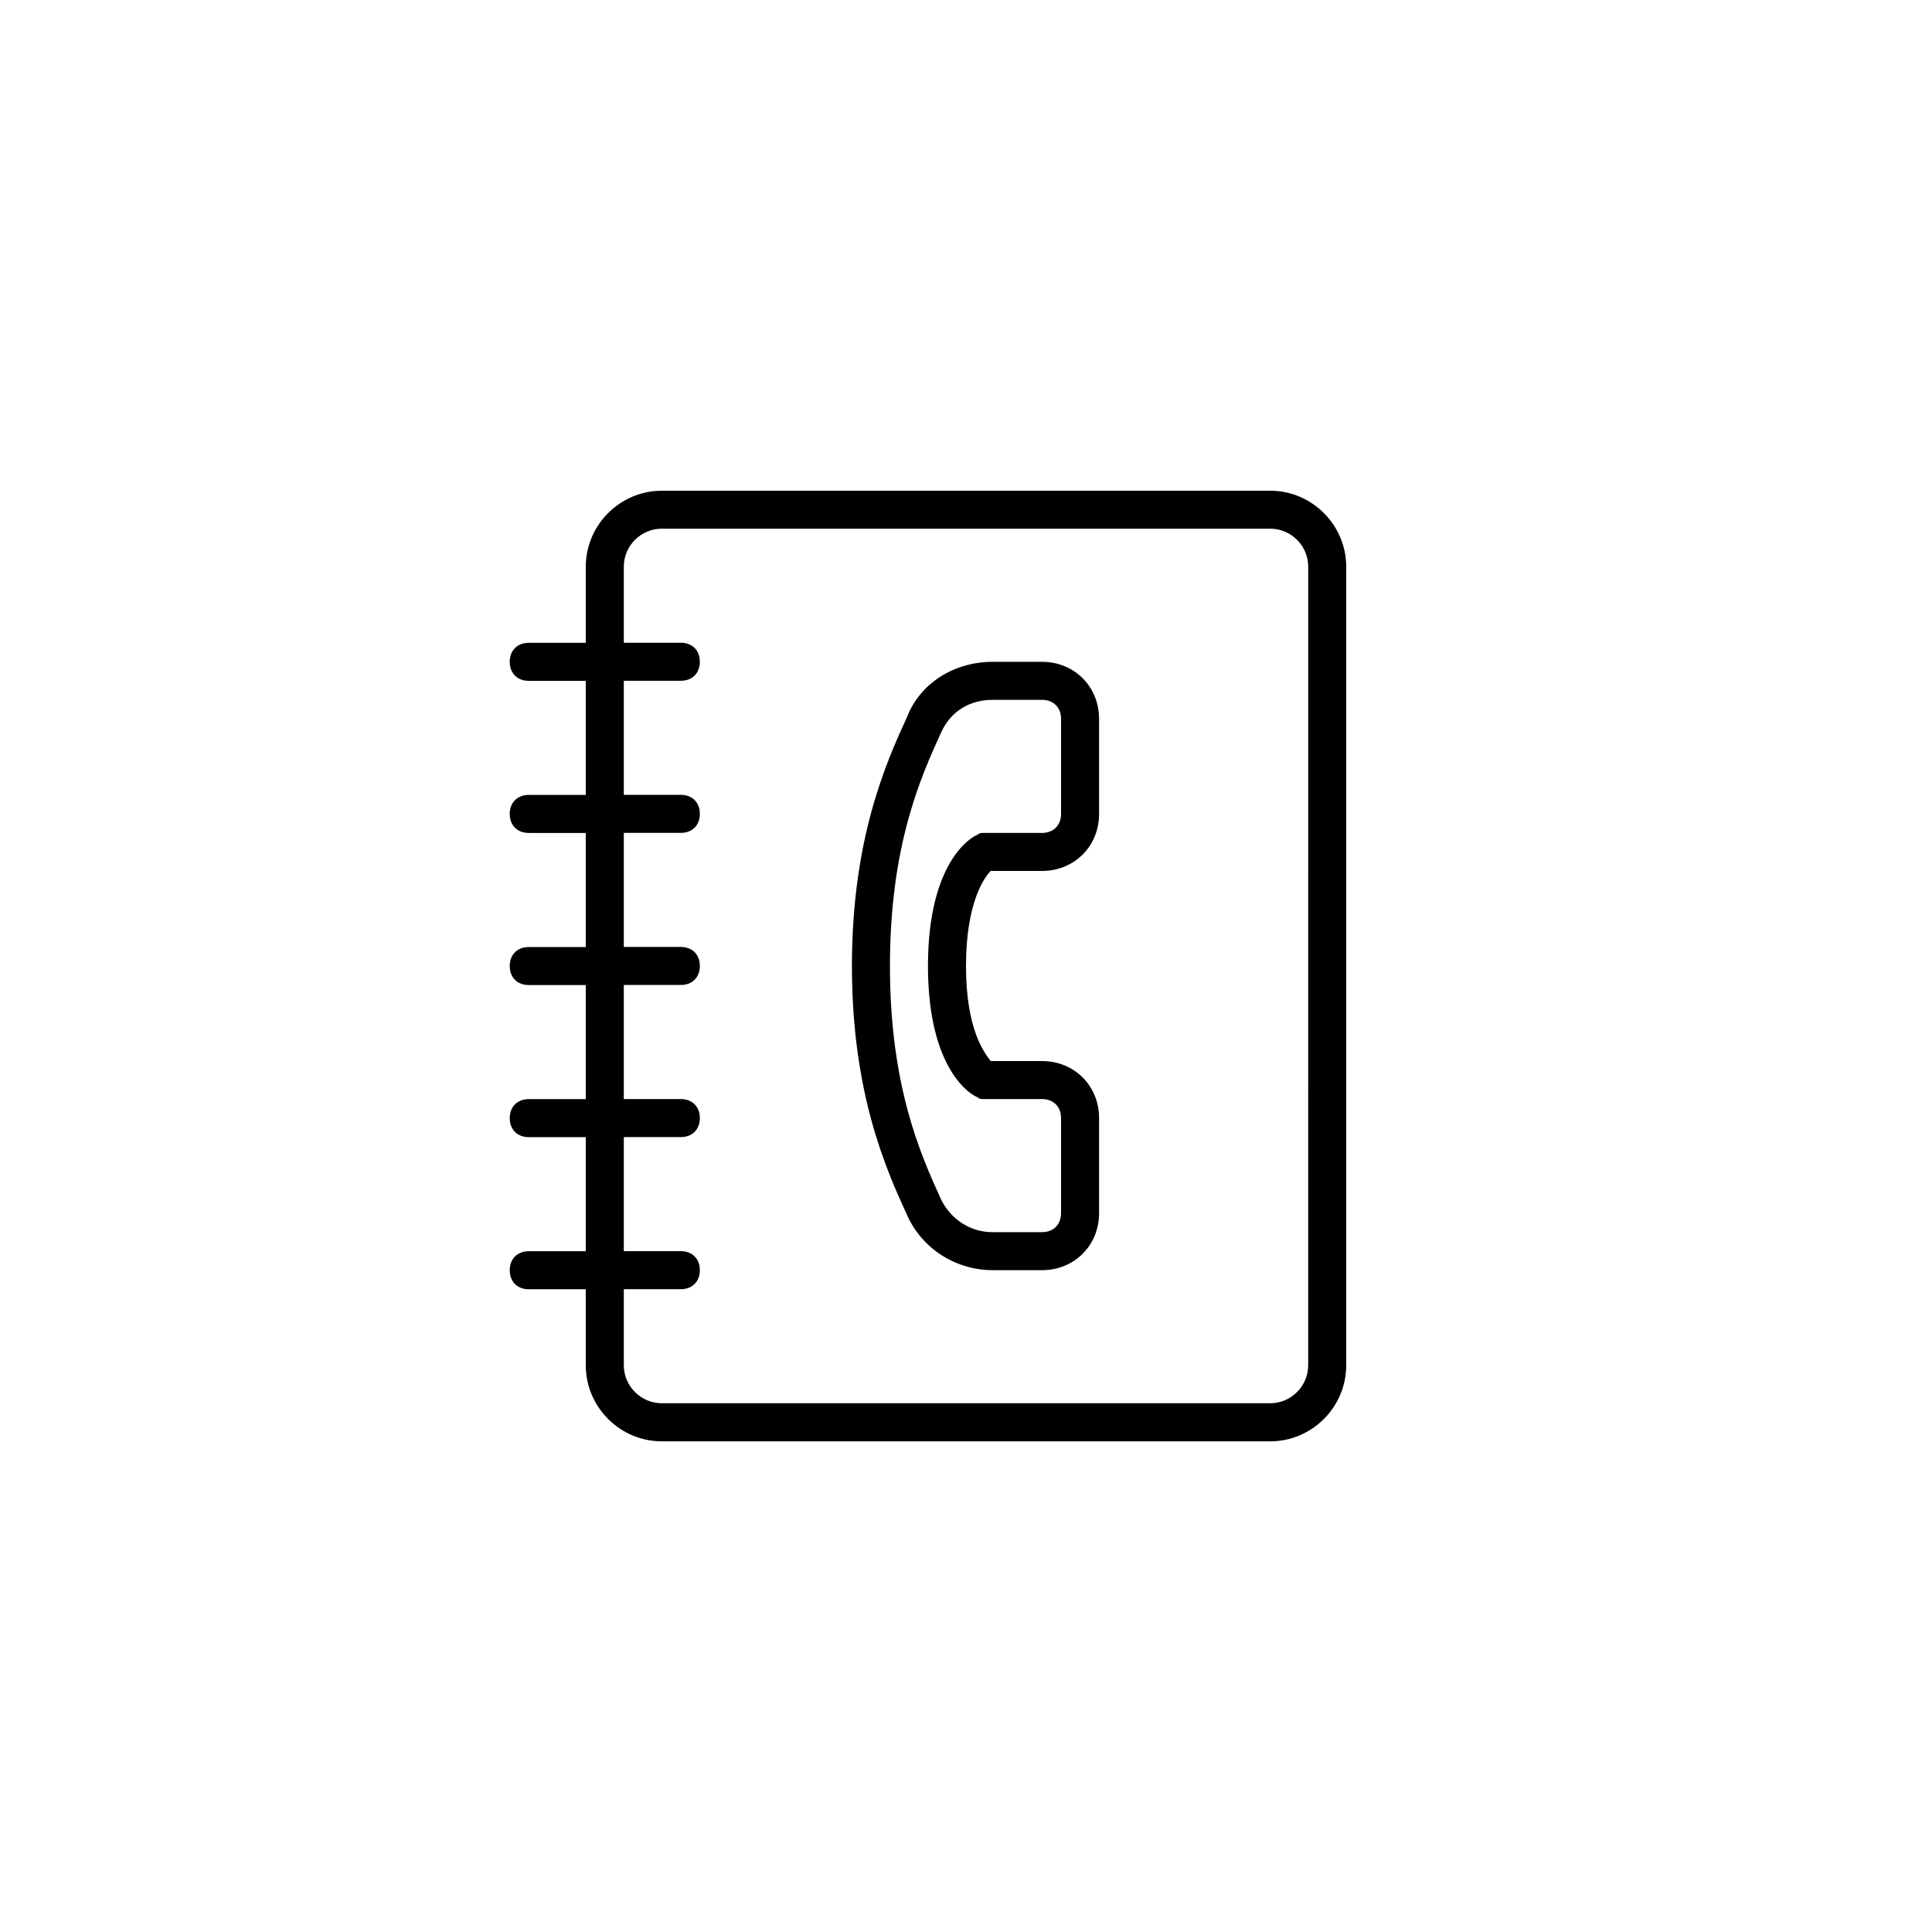
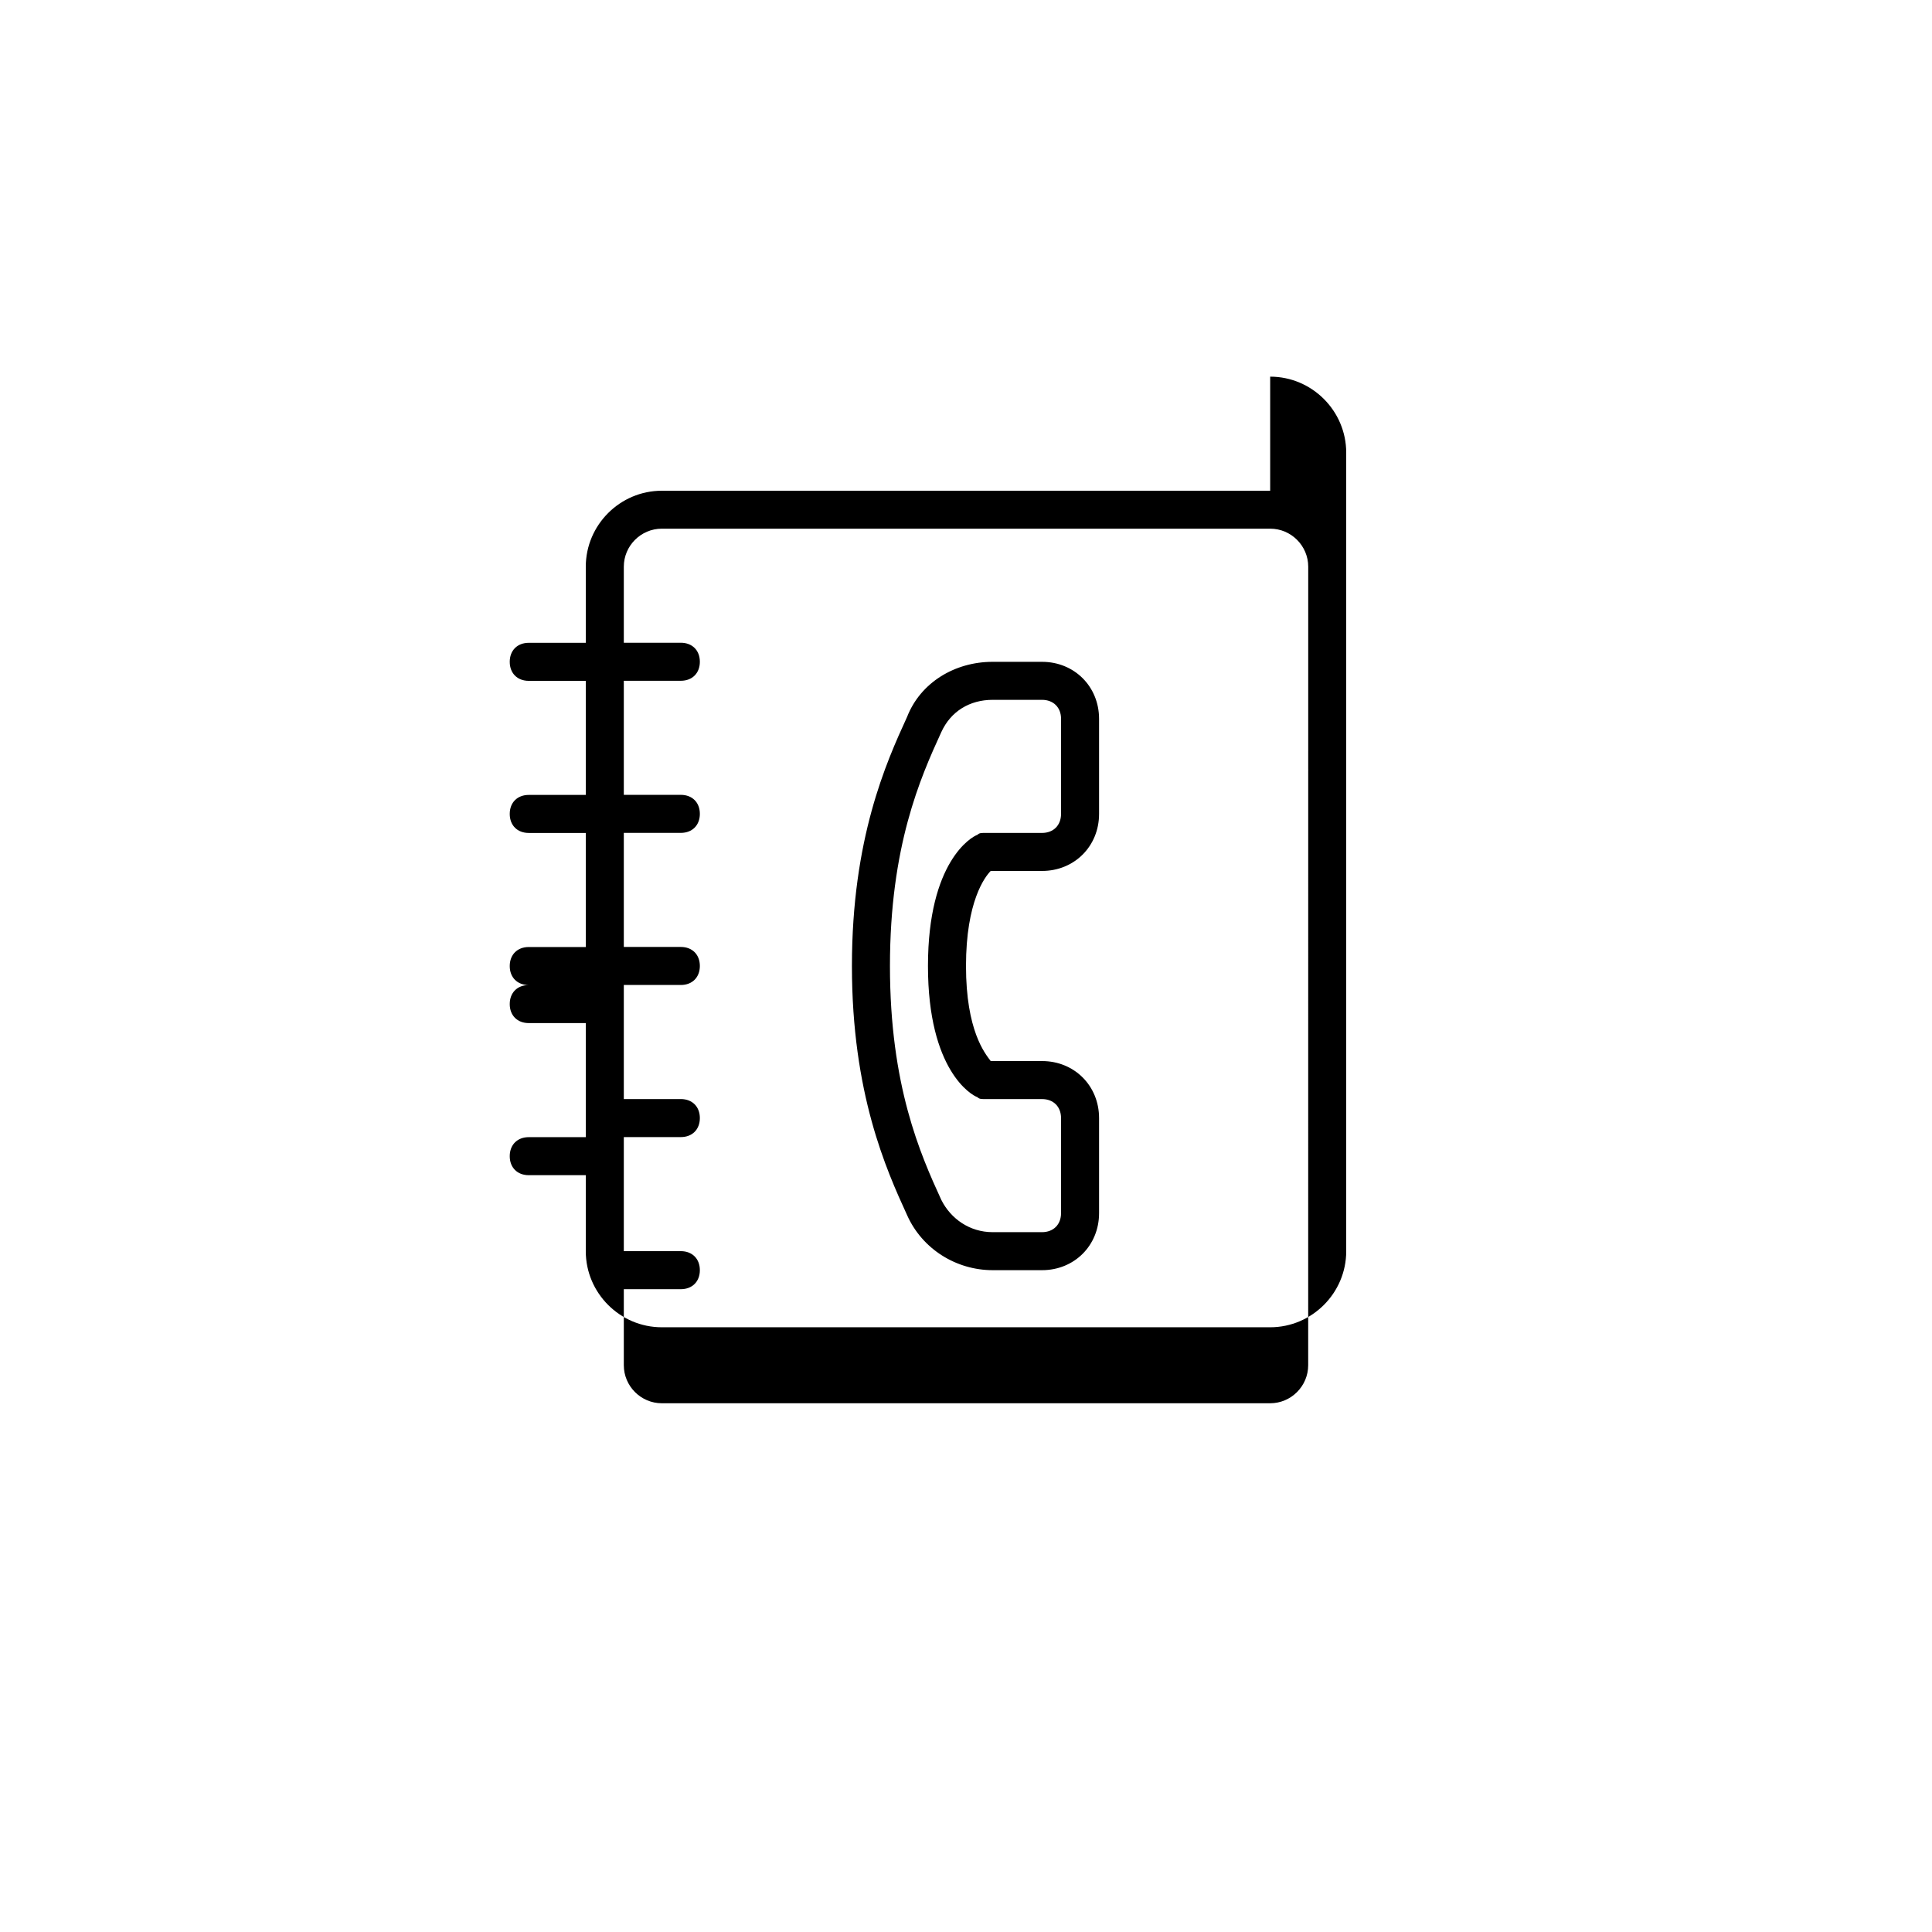
<svg xmlns="http://www.w3.org/2000/svg" fill="#000000" width="800px" height="800px" version="1.1" viewBox="144 144 512 512">
-   <path d="m480.61 274.05h-161.22c-11.082 0-20.152 9.07-20.152 20.152v20.152h-15.113c-3.023 0-5.039 2.016-5.039 5.039s2.016 5.039 5.039 5.039h15.113v30.23h-15.113c-3.023 0-5.039 2.016-5.039 5.039 0 3.023 2.016 5.039 5.039 5.039h15.113v30.23h-15.113c-3.023 0-5.039 2.016-5.039 5.039 0 3.023 2.016 5.039 5.039 5.039h15.113v30.23h-15.113c-3.023 0-5.039 2.016-5.039 5.039 0 3.023 2.016 5.039 5.039 5.039h15.113v30.23h-15.113c-3.023 0-5.039 2.016-5.039 5.039s2.016 5.039 5.039 5.039h15.113v20.152c0 11.082 9.07 20.152 20.152 20.152h161.22c11.082 0 20.152-9.07 20.152-20.152v-211.62c0-11.086-9.07-20.152-20.152-20.152zm10.074 231.75c0 5.543-4.535 10.078-10.078 10.078h-161.21c-5.543 0-10.078-4.535-10.078-10.078v-20.152h15.113c3.023 0 5.039-2.016 5.039-5.039 0-3.023-2.016-5.039-5.039-5.039h-15.113v-30.23h15.113c3.023 0 5.039-2.016 5.039-5.039s-2.016-5.039-5.039-5.039h-15.113v-30.23h15.113c3.023 0 5.039-2.016 5.039-5.039 0-3.023-2.016-5.039-5.039-5.039h-15.113v-30.23h15.113c3.023 0 5.039-2.016 5.039-5.039 0-3.023-2.016-5.039-5.039-5.039h-15.113v-30.23h15.113c3.023 0 5.039-2.016 5.039-5.039 0-3.023-2.016-5.039-5.039-5.039h-15.113v-20.152c0-5.543 4.535-10.078 10.078-10.078h161.22c5.543 0 10.078 4.535 10.078 10.078zm-70.531-186.41h-13.098c-10.078 0-19.145 5.543-22.672 14.609-5.543 12.09-14.613 32.242-14.613 66 0 33.754 9.07 53.906 14.609 66 4.031 9.07 13.098 14.609 22.672 14.609h13.102c8.566 0 15.113-6.551 15.113-15.113v-25.191c0-8.566-6.551-15.113-15.113-15.113h-13.602c-1.516-2.019-6.551-8.062-6.551-25.191s5.039-23.68 6.551-25.191h13.602c8.566 0 15.113-6.551 15.113-15.113v-25.191c0-8.566-6.551-15.113-15.113-15.113zm5.035 40.305c0 3.023-2.016 5.039-5.039 5.039h-15.113c-1.008 0-1.512 0-2.016 0.504-1.508 0.5-13.098 7.051-13.098 34.762s11.586 34.258 13.098 34.762c0.504 0.504 1.008 0.504 2.016 0.504h15.113c3.023 0 5.039 2.016 5.039 5.039v25.191c0 3.023-2.016 5.039-5.039 5.039h-13.098c-6.047 0-11.082-3.527-13.602-8.566-5.543-12.09-13.602-30.23-13.602-61.969s8.062-49.879 13.602-61.969c2.519-5.543 7.559-8.566 13.602-8.566h13.102c3.023 0 5.039 2.016 5.039 5.039z" />
+   <path d="m480.61 274.05h-161.22c-11.082 0-20.152 9.07-20.152 20.152v20.152h-15.113c-3.023 0-5.039 2.016-5.039 5.039s2.016 5.039 5.039 5.039h15.113v30.23h-15.113c-3.023 0-5.039 2.016-5.039 5.039 0 3.023 2.016 5.039 5.039 5.039h15.113v30.23h-15.113c-3.023 0-5.039 2.016-5.039 5.039 0 3.023 2.016 5.039 5.039 5.039h15.113h-15.113c-3.023 0-5.039 2.016-5.039 5.039 0 3.023 2.016 5.039 5.039 5.039h15.113v30.23h-15.113c-3.023 0-5.039 2.016-5.039 5.039s2.016 5.039 5.039 5.039h15.113v20.152c0 11.082 9.07 20.152 20.152 20.152h161.22c11.082 0 20.152-9.07 20.152-20.152v-211.62c0-11.086-9.07-20.152-20.152-20.152zm10.074 231.75c0 5.543-4.535 10.078-10.078 10.078h-161.21c-5.543 0-10.078-4.535-10.078-10.078v-20.152h15.113c3.023 0 5.039-2.016 5.039-5.039 0-3.023-2.016-5.039-5.039-5.039h-15.113v-30.23h15.113c3.023 0 5.039-2.016 5.039-5.039s-2.016-5.039-5.039-5.039h-15.113v-30.23h15.113c3.023 0 5.039-2.016 5.039-5.039 0-3.023-2.016-5.039-5.039-5.039h-15.113v-30.23h15.113c3.023 0 5.039-2.016 5.039-5.039 0-3.023-2.016-5.039-5.039-5.039h-15.113v-30.23h15.113c3.023 0 5.039-2.016 5.039-5.039 0-3.023-2.016-5.039-5.039-5.039h-15.113v-20.152c0-5.543 4.535-10.078 10.078-10.078h161.22c5.543 0 10.078 4.535 10.078 10.078zm-70.531-186.41h-13.098c-10.078 0-19.145 5.543-22.672 14.609-5.543 12.09-14.613 32.242-14.613 66 0 33.754 9.07 53.906 14.609 66 4.031 9.07 13.098 14.609 22.672 14.609h13.102c8.566 0 15.113-6.551 15.113-15.113v-25.191c0-8.566-6.551-15.113-15.113-15.113h-13.602c-1.516-2.019-6.551-8.062-6.551-25.191s5.039-23.68 6.551-25.191h13.602c8.566 0 15.113-6.551 15.113-15.113v-25.191c0-8.566-6.551-15.113-15.113-15.113zm5.035 40.305c0 3.023-2.016 5.039-5.039 5.039h-15.113c-1.008 0-1.512 0-2.016 0.504-1.508 0.5-13.098 7.051-13.098 34.762s11.586 34.258 13.098 34.762c0.504 0.504 1.008 0.504 2.016 0.504h15.113c3.023 0 5.039 2.016 5.039 5.039v25.191c0 3.023-2.016 5.039-5.039 5.039h-13.098c-6.047 0-11.082-3.527-13.602-8.566-5.543-12.09-13.602-30.23-13.602-61.969s8.062-49.879 13.602-61.969c2.519-5.543 7.559-8.566 13.602-8.566h13.102c3.023 0 5.039 2.016 5.039 5.039z" />
</svg>